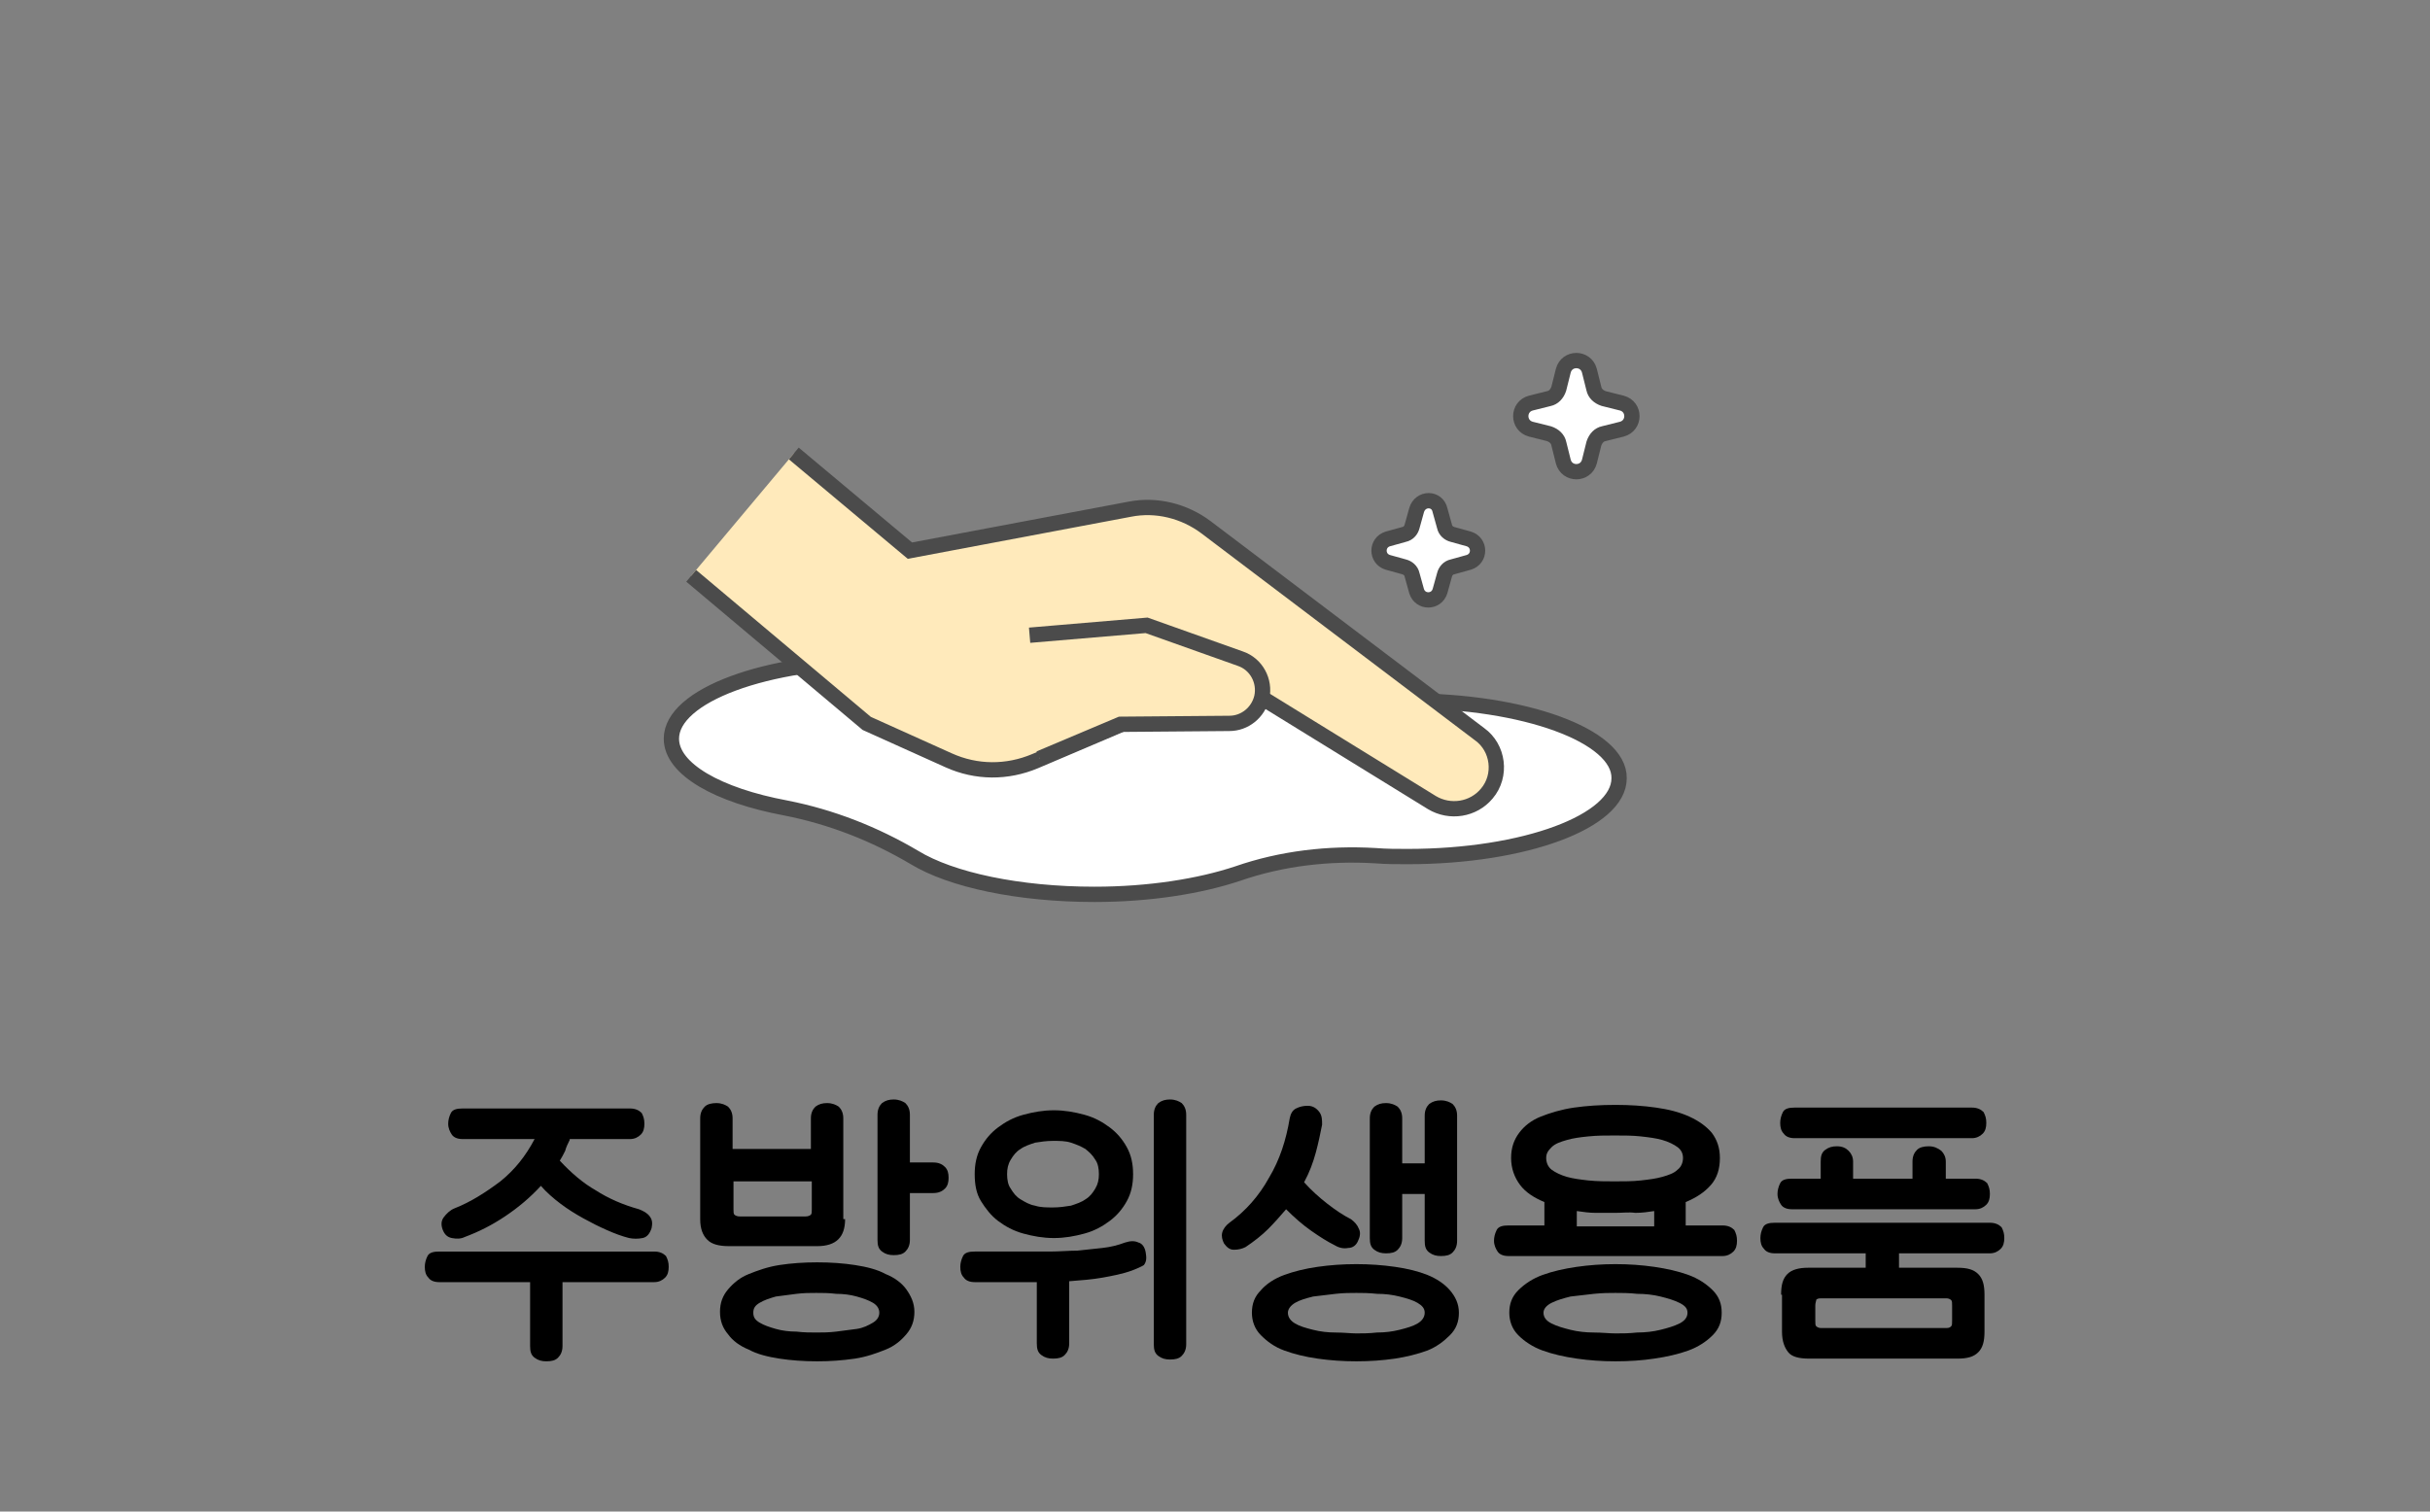
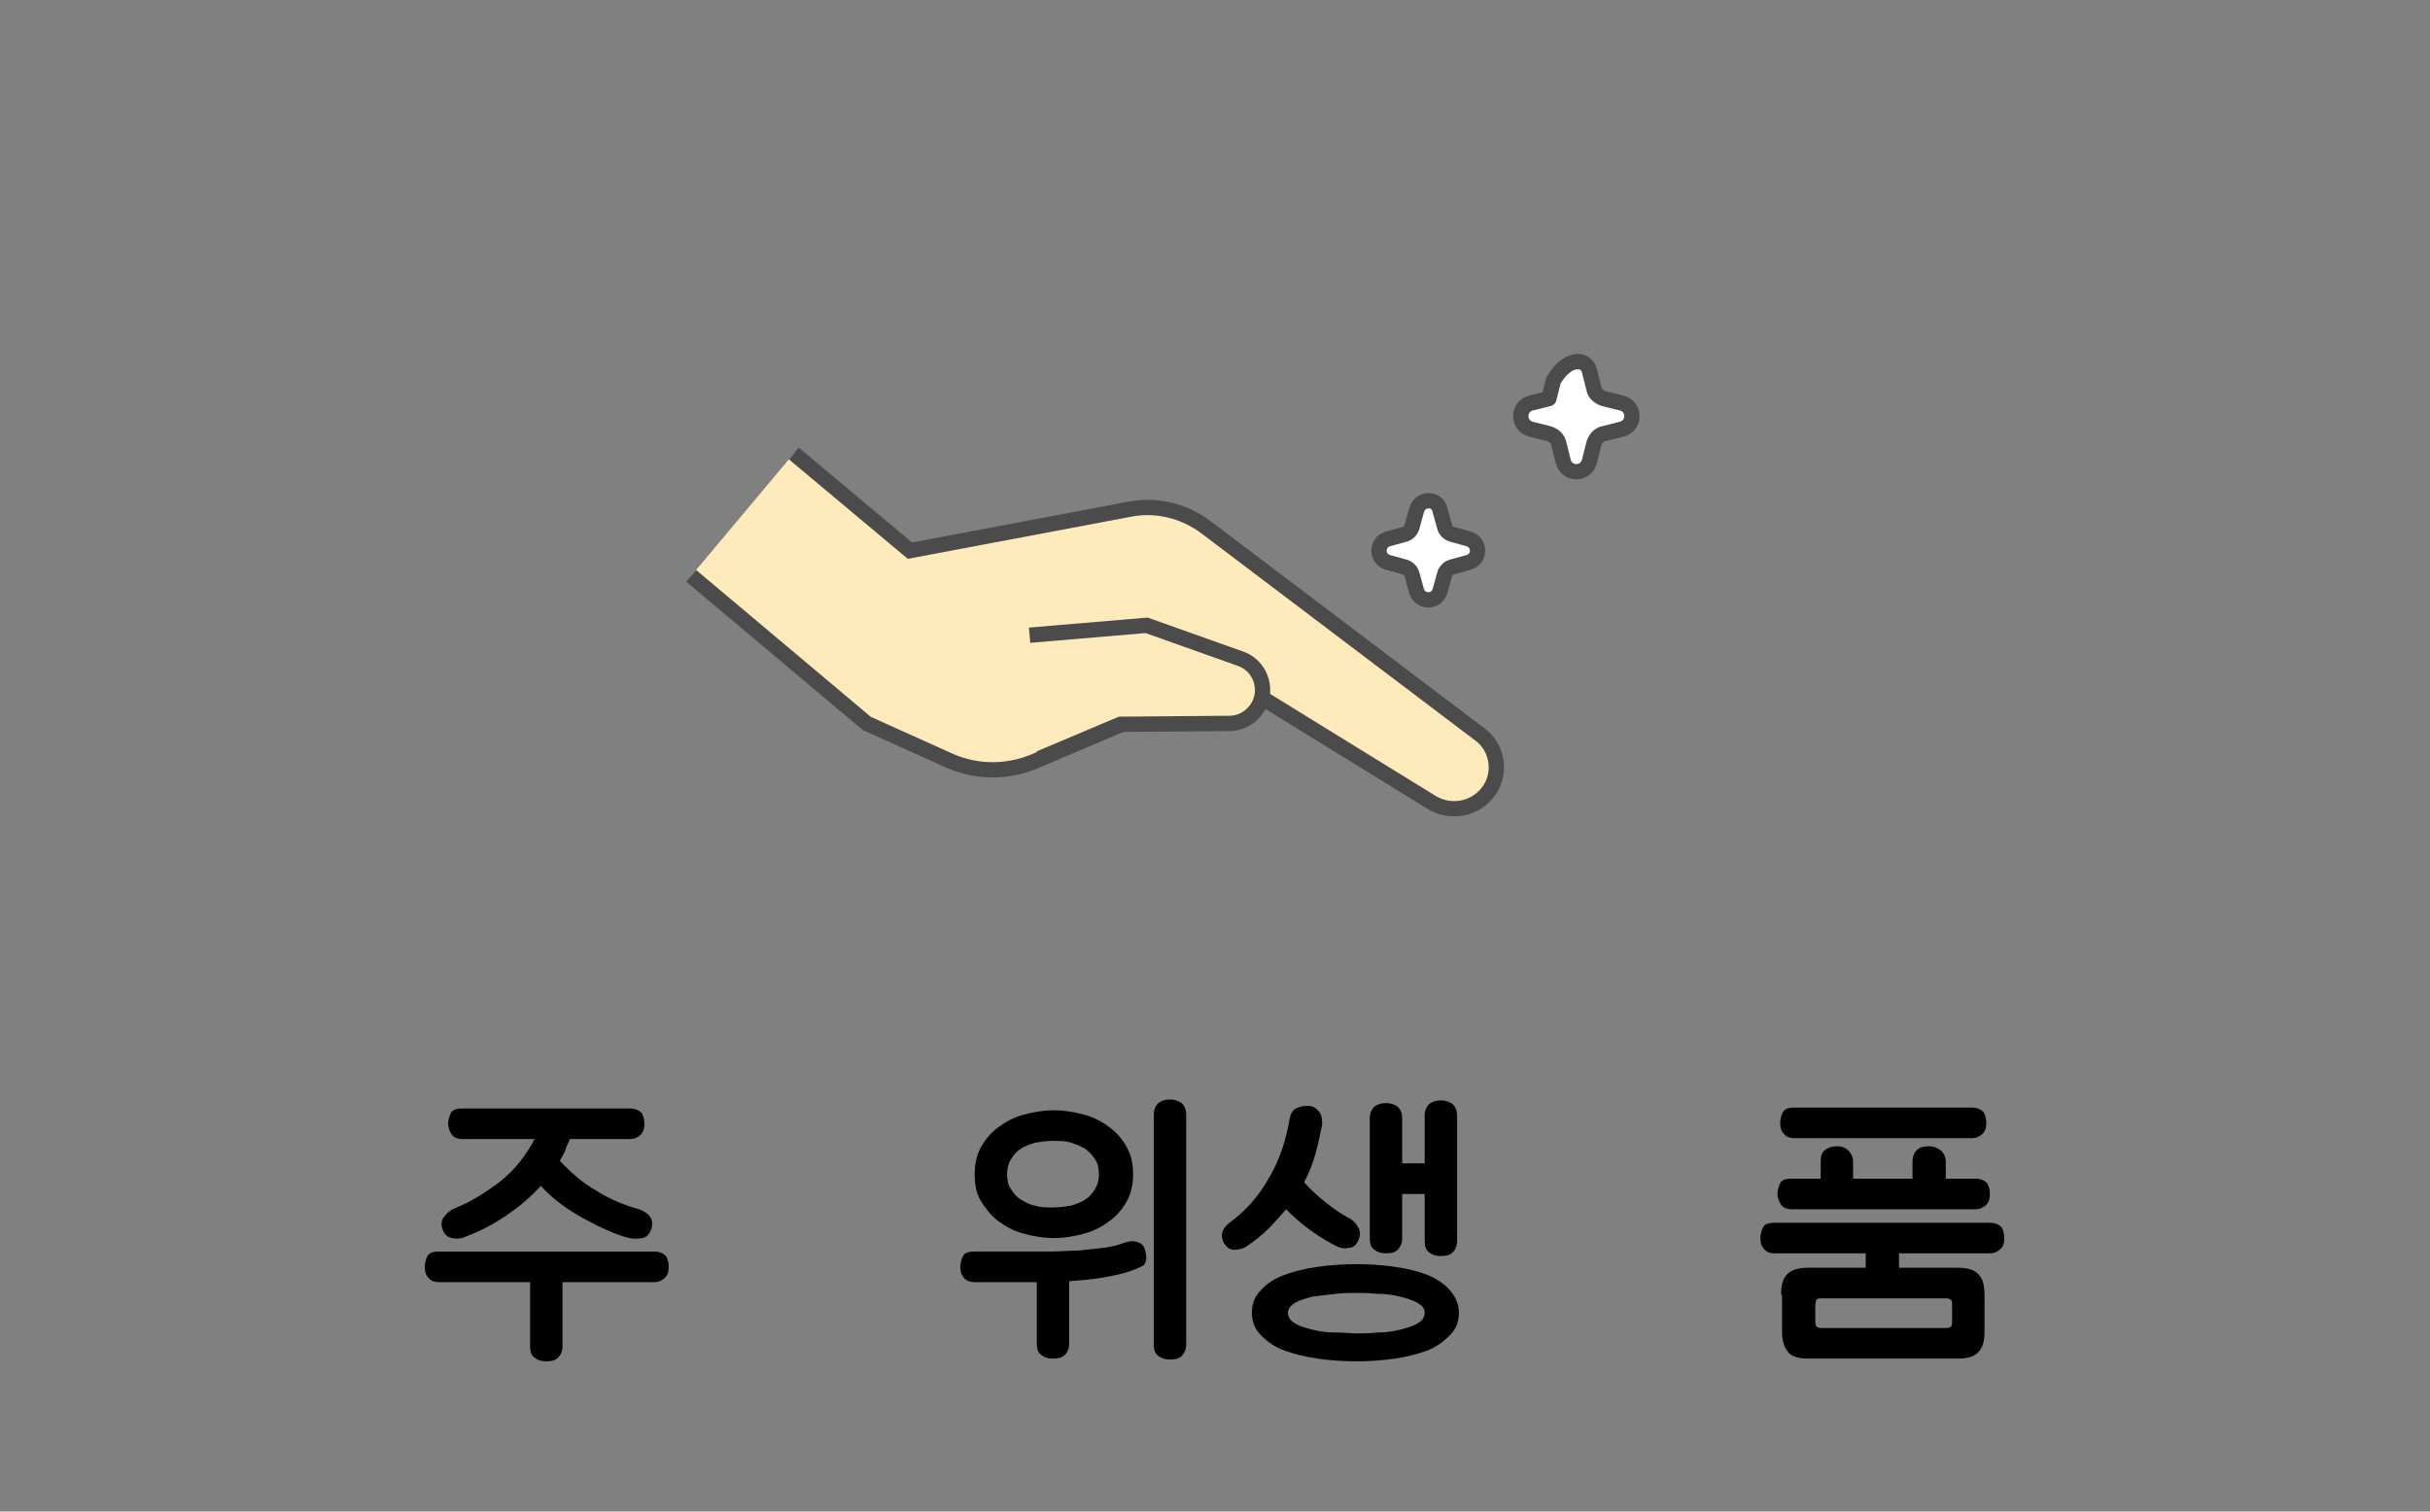
<svg xmlns="http://www.w3.org/2000/svg" version="1.1" id="레이어_1" x="0px" y="0px" viewBox="0 0 270 168" style="enable-background:new 0 0 270 168;" xml:space="preserve">
  <rect x="0" y="0" width="270" height="168" fill="#808080" stroke="none" />
  <style type="text/css">
	.st0{fill:#FFFFFF;stroke:#4B4B4B;stroke-width:1.7;stroke-linecap:round;stroke-linejoin:round;stroke-miterlimit:10;}
	.st1{fill:#FFEABB;stroke:#4B4B4B;stroke-width:1.7;stroke-miterlimit:10;}
</style>
  <g>
    <path d="M62.5,142.5v7.1c0,0.6-0.2,1-0.5,1.3c-0.3,0.3-0.7,0.4-1.3,0.4c-0.5,0-0.9-0.1-1.3-0.4c-0.4-0.3-0.5-0.7-0.5-1.3v-7.1H48.8   c-0.6,0-1-0.2-1.2-0.5c-0.3-0.3-0.4-0.7-0.4-1.2c0-0.4,0.1-0.8,0.3-1.2c0.2-0.4,0.7-0.5,1.3-0.5h23.9c0.6,0,1,0.2,1.3,0.5   c0.2,0.4,0.3,0.7,0.3,1.2c0,0.5-0.1,0.9-0.4,1.2s-0.7,0.5-1.2,0.5H62.5z M63.3,126.7c-0.2,0.4-0.4,0.8-0.5,1.2   c-0.2,0.4-0.4,0.8-0.6,1.1c1.3,1.4,2.6,2.5,4,3.3c1.4,0.9,3,1.6,4.8,2.1c0.5,0.2,0.9,0.4,1.2,0.8c0.3,0.4,0.3,0.8,0.2,1.3   c-0.2,0.6-0.5,1-1,1.1c-0.5,0.1-1,0.1-1.5,0c-0.8-0.2-1.6-0.5-2.5-0.9c-0.9-0.4-1.7-0.8-2.6-1.3c-0.9-0.5-1.7-1-2.5-1.6   c-0.8-0.6-1.6-1.3-2.2-2c-1.2,1.3-2.5,2.4-4,3.4s-2.9,1.7-4.5,2.3c-0.4,0.2-0.9,0.2-1.4,0.1s-0.8-0.4-1-0.9c-0.2-0.5-0.2-1,0.1-1.4   c0.3-0.4,0.7-0.8,1.2-1c1.8-0.7,3.5-1.8,5.1-3c1.6-1.3,2.8-2.8,3.8-4.7h-8c-0.6,0-1-0.2-1.2-0.5s-0.4-0.7-0.4-1.2   c0-0.4,0.1-0.8,0.3-1.2c0.2-0.4,0.7-0.5,1.3-0.5H70c0.6,0,1,0.2,1.3,0.5c0.2,0.4,0.3,0.7,0.3,1.2c0,0.5-0.1,0.9-0.4,1.2   c-0.3,0.3-0.7,0.5-1.2,0.5H63.3z" />
-     <path d="M93.9,135.5c0,2-1,3-3.1,3H81c-1.1,0-1.9-0.2-2.4-0.7c-0.5-0.5-0.8-1.2-0.8-2.3v-11.2c0-0.6,0.2-1,0.5-1.3s0.8-0.4,1.3-0.4   c0.6,0,1,0.2,1.3,0.4c0.3,0.3,0.5,0.7,0.5,1.3v3.4h8.7v-3.4c0-0.6,0.2-1,0.5-1.3c0.4-0.3,0.8-0.4,1.3-0.4c0.6,0,1,0.2,1.3,0.4   c0.3,0.3,0.5,0.7,0.5,1.3V135.5z M90.8,151.3c-1.5,0-2.9-0.1-4.2-0.3c-1.3-0.2-2.5-0.5-3.4-1c-1-0.4-1.8-1-2.3-1.7   c-0.6-0.7-0.9-1.5-0.9-2.5c0-1,0.3-1.8,0.9-2.5c0.6-0.7,1.3-1.3,2.3-1.7c1-0.4,2.1-0.8,3.4-1c1.3-0.2,2.7-0.3,4.2-0.3   c1.5,0,2.9,0.1,4.2,0.3c1.3,0.2,2.5,0.5,3.4,1c1,0.4,1.8,1,2.3,1.7s0.9,1.5,0.9,2.5c0,1-0.3,1.8-0.9,2.5c-0.6,0.7-1.3,1.3-2.3,1.7   c-1,0.4-2.1,0.8-3.4,1C93.6,151.2,92.3,151.3,90.8,151.3z M89.5,135.2c0.3,0,0.5-0.1,0.6-0.2s0.1-0.3,0.1-0.6v-3.1h-8.7v3.1   c0,0.3,0,0.5,0.1,0.6s0.3,0.2,0.6,0.2H89.5z M90.7,143.7c-0.7,0-1.4,0-2.2,0.1c-0.8,0.1-1.6,0.2-2.3,0.3c-0.7,0.2-1.3,0.4-1.8,0.7   c-0.5,0.3-0.7,0.6-0.7,1.1c0,0.5,0.2,0.8,0.7,1.1c0.5,0.3,1.1,0.5,1.8,0.7c0.7,0.2,1.5,0.3,2.3,0.3c0.8,0.1,1.6,0.1,2.2,0.1   s1.4,0,2.2-0.1c0.8-0.1,1.6-0.2,2.3-0.3s1.3-0.4,1.8-0.7c0.5-0.3,0.7-0.7,0.7-1.1c0-0.4-0.2-0.8-0.7-1.1c-0.5-0.3-1.1-0.5-1.8-0.7   s-1.5-0.3-2.3-0.3C92.1,143.7,91.4,143.7,90.7,143.7z M101.1,132.6v5.2c0,0.6-0.2,1-0.5,1.3c-0.3,0.3-0.7,0.4-1.3,0.4   c-0.5,0-0.9-0.1-1.3-0.4c-0.4-0.3-0.5-0.7-0.5-1.3v-13.9c0-0.6,0.2-1,0.5-1.3c0.4-0.3,0.8-0.4,1.3-0.4c0.6,0,1,0.2,1.3,0.4   c0.3,0.3,0.5,0.7,0.5,1.3v5.3h2.6c0.6,0,1,0.2,1.3,0.5s0.4,0.7,0.4,1.2c0,0.5-0.1,0.9-0.4,1.2c-0.3,0.3-0.7,0.5-1.3,0.5H101.1z" />
    <path d="M125.8,141.2c-1.1,0.4-2.2,0.6-3.3,0.8c-1.1,0.2-2.4,0.3-3.7,0.4v6.9c0,0.6-0.2,1-0.5,1.3c-0.3,0.3-0.7,0.4-1.3,0.4   c-0.5,0-0.9-0.1-1.3-0.4c-0.4-0.3-0.5-0.7-0.5-1.3v-6.8h-2.2h-4.7c-0.6,0-1-0.2-1.2-0.5c-0.3-0.3-0.4-0.7-0.4-1.2   c0-0.4,0.1-0.8,0.3-1.2c0.2-0.4,0.7-0.5,1.3-0.5h4.7c1.3,0,2.5,0,3.6,0c1.1,0,2.1-0.1,3.1-0.1c1-0.1,1.9-0.2,2.8-0.3   c0.9-0.1,1.7-0.3,2.5-0.6c0.6-0.2,1.1-0.2,1.5,0c0.4,0.1,0.7,0.5,0.8,1.1c0.1,0.6,0.1,1-0.2,1.4C126.8,140.8,126.3,141,125.8,141.2   z M108.3,130.5c0-1.1,0.2-2.1,0.7-3s1.1-1.6,1.9-2.2s1.7-1.1,2.8-1.4s2.2-0.5,3.4-0.5s2.3,0.2,3.4,0.5c1.1,0.3,2,0.8,2.8,1.4   s1.4,1.3,1.9,2.2c0.5,0.9,0.7,1.9,0.7,3s-0.2,2.1-0.7,3c-0.5,0.9-1.1,1.6-1.9,2.2s-1.7,1.1-2.8,1.4c-1.1,0.3-2.2,0.5-3.4,0.5   s-2.3-0.2-3.4-0.5c-1.1-0.3-2-0.8-2.8-1.4s-1.4-1.4-1.9-2.2S108.3,131.7,108.3,130.5z M111.9,130.5c0,0.6,0.1,1.2,0.4,1.6   c0.3,0.5,0.6,0.9,1.1,1.2c0.5,0.3,1,0.6,1.6,0.7c0.6,0.2,1.3,0.2,2,0.2c0.7,0,1.4-0.1,2-0.2c0.6-0.2,1.2-0.4,1.6-0.7   c0.5-0.3,0.8-0.7,1.1-1.2c0.3-0.5,0.4-1,0.4-1.6s-0.1-1.2-0.4-1.6c-0.3-0.5-0.6-0.8-1.1-1.2c-0.5-0.3-1-0.5-1.6-0.7   c-0.6-0.2-1.3-0.2-2-0.2c-0.7,0-1.4,0.1-2,0.2c-0.6,0.2-1.2,0.4-1.6,0.7c-0.5,0.3-0.8,0.7-1.1,1.2   C112,129.4,111.9,129.9,111.9,130.5z M131.8,149.4c0,0.6-0.2,1-0.5,1.3s-0.7,0.4-1.3,0.4c-0.5,0-0.9-0.1-1.3-0.4   c-0.4-0.3-0.5-0.7-0.5-1.3v-25.5c0-0.6,0.2-1,0.5-1.3c0.4-0.3,0.8-0.4,1.3-0.4c0.6,0,1,0.2,1.3,0.4c0.3,0.3,0.5,0.7,0.5,1.3V149.4z   " />
    <path d="M138.4,138.6c-0.4,0.2-0.8,0.3-1.3,0.3c-0.5,0-0.8-0.3-1.1-0.7c-0.2-0.4-0.3-0.8-0.2-1.2c0.1-0.4,0.4-0.8,0.8-1.1   c1.8-1.3,3.3-3,4.4-5c1.2-2,1.9-4.2,2.3-6.6c0.1-0.5,0.3-0.9,0.7-1.1c0.4-0.2,0.8-0.3,1.3-0.3c0.6,0,1,0.3,1.3,0.7   c0.3,0.4,0.3,0.9,0.3,1.4c-0.2,1-0.4,2-0.7,3.1c-0.3,1.1-0.7,2.2-1.3,3.3c0.8,0.9,1.7,1.7,2.6,2.4s1.8,1.3,2.6,1.7   c0.4,0.3,0.7,0.6,0.9,1.1c0.2,0.4,0.1,0.9-0.1,1.3c-0.2,0.5-0.6,0.8-1.1,0.8c-0.5,0.1-1,0-1.5-0.3c-0.8-0.4-1.6-0.9-2.6-1.6   c-1-0.7-1.9-1.5-2.8-2.4c-0.6,0.7-1.3,1.5-2,2.2C140.2,137.3,139.3,138,138.4,138.6z M150.7,151.3c-1.5,0-2.9-0.1-4.3-0.3   c-1.4-0.2-2.6-0.5-3.7-0.9c-1.1-0.4-1.9-1-2.6-1.7s-1-1.6-1-2.5c0-1,0.3-1.8,1-2.5c0.6-0.7,1.5-1.3,2.6-1.7   c1.1-0.4,2.3-0.7,3.7-0.9c1.4-0.2,2.8-0.3,4.3-0.3s2.9,0.1,4.3,0.3c1.4,0.2,2.6,0.5,3.6,0.9s1.9,1,2.5,1.7c0.6,0.7,1,1.5,1,2.5   c0,1-0.3,1.8-1,2.5s-1.5,1.3-2.5,1.7c-1.1,0.4-2.3,0.7-3.6,0.9C153.6,151.2,152.2,151.3,150.7,151.3z M150.7,143.7   c-0.7,0-1.4,0-2.3,0.1c-0.9,0.1-1.7,0.2-2.5,0.3c-0.8,0.2-1.5,0.4-2,0.7c-0.5,0.3-0.8,0.7-0.8,1.1c0,0.5,0.3,0.9,0.8,1.2   s1.2,0.5,2,0.7c0.8,0.2,1.6,0.3,2.5,0.3c0.9,0,1.7,0.1,2.3,0.1c0.7,0,1.4,0,2.3-0.1c0.9,0,1.7-0.1,2.5-0.3c0.8-0.2,1.5-0.4,2-0.7   s0.8-0.7,0.8-1.2c0-0.5-0.3-0.8-0.8-1.1c-0.5-0.3-1.2-0.5-2-0.7c-0.8-0.2-1.6-0.3-2.5-0.3C152.1,143.7,151.3,143.7,150.7,143.7z    M161.9,137.9c0,0.6-0.2,1-0.5,1.3c-0.3,0.3-0.7,0.4-1.3,0.4c-0.5,0-0.9-0.1-1.3-0.4c-0.4-0.3-0.5-0.7-0.5-1.3v-5.2h-2.5v4.9   c0,0.6-0.2,1-0.5,1.3c-0.3,0.3-0.7,0.4-1.3,0.4c-0.5,0-0.9-0.1-1.3-0.4c-0.4-0.3-0.5-0.7-0.5-1.3v-13.3c0-0.6,0.2-1,0.5-1.3   c0.4-0.3,0.8-0.4,1.3-0.4c0.6,0,1,0.2,1.3,0.4c0.3,0.3,0.5,0.7,0.5,1.3v5h2.5v-5.3c0-0.6,0.2-1,0.5-1.3c0.4-0.3,0.8-0.4,1.3-0.4   c0.6,0,1,0.2,1.3,0.4c0.3,0.3,0.5,0.7,0.5,1.3V137.9z" />
-     <path d="M167.6,139.6c-0.6,0-1-0.2-1.2-0.5s-0.4-0.7-0.4-1.2c0-0.4,0.1-0.8,0.3-1.2c0.2-0.4,0.7-0.5,1.3-0.5h4v-2   c0-0.1,0-0.2,0-0.3c0-0.1,0-0.2,0-0.3c-1.2-0.5-2.1-1.1-2.7-1.9c-0.6-0.8-1-1.8-1-3c0-1.1,0.3-2,0.9-2.8c0.6-0.8,1.4-1.4,2.4-1.8   s2.3-0.8,3.7-1c1.4-0.2,2.9-0.3,4.6-0.3c1.6,0,3.1,0.1,4.5,0.3c1.4,0.2,2.6,0.5,3.7,1s1.9,1.1,2.5,1.8c0.6,0.8,0.9,1.7,0.9,2.8   c0,1.2-0.3,2.2-1,3c-0.7,0.8-1.6,1.4-2.8,1.9c0,0.1,0,0.2,0,0.3s0,0.2,0,0.3v2h4.1c0.6,0,1,0.2,1.3,0.5c0.2,0.4,0.3,0.7,0.3,1.2   c0,0.5-0.1,0.9-0.4,1.2c-0.3,0.3-0.7,0.5-1.2,0.5H167.6z M179.5,151.3c-1.5,0-2.9-0.1-4.3-0.3c-1.4-0.2-2.7-0.5-3.8-0.9   c-1.1-0.4-2-1-2.7-1.7c-0.7-0.7-1-1.6-1-2.5c0-1,0.3-1.8,1-2.5c0.7-0.7,1.6-1.3,2.7-1.7c1.1-0.4,2.4-0.7,3.8-0.9   c1.4-0.2,2.8-0.3,4.3-0.3s2.9,0.1,4.3,0.3c1.4,0.2,2.7,0.5,3.8,0.9c1.1,0.4,2,1,2.7,1.7c0.7,0.7,1,1.5,1,2.5c0,1-0.3,1.8-1,2.5   c-0.7,0.7-1.6,1.3-2.7,1.7c-1.1,0.4-2.4,0.7-3.8,0.9C182.5,151.2,181,151.3,179.5,151.3z M179.5,143.7c-0.7,0-1.4,0-2.4,0.1   c-0.9,0.1-1.8,0.2-2.6,0.3c-0.8,0.2-1.5,0.4-2.1,0.7c-0.6,0.3-0.9,0.7-0.9,1.1c0,0.5,0.3,0.9,0.9,1.2c0.6,0.3,1.3,0.5,2.1,0.7   c0.8,0.2,1.7,0.3,2.6,0.3c0.9,0,1.7,0.1,2.4,0.1c0.7,0,1.5,0,2.4-0.1c0.9,0,1.8-0.1,2.6-0.3c0.8-0.2,1.5-0.4,2.1-0.7   s0.9-0.7,0.9-1.2c0-0.5-0.3-0.8-0.9-1.1c-0.6-0.3-1.3-0.5-2.1-0.7c-0.8-0.2-1.7-0.3-2.6-0.3C181,143.7,180.2,143.7,179.5,143.7z    M179.4,131.3c1,0,2,0,2.9-0.1c0.9-0.1,1.7-0.2,2.4-0.4c0.7-0.2,1.3-0.4,1.7-0.8c0.4-0.3,0.6-0.8,0.6-1.3c0-0.5-0.2-0.9-0.6-1.2   c-0.4-0.3-1-0.6-1.7-0.8c-0.7-0.2-1.5-0.3-2.4-0.4s-1.9-0.1-2.9-0.1c-1,0-1.9,0-2.9,0.1s-1.7,0.2-2.4,0.4c-0.7,0.2-1.3,0.4-1.7,0.8   s-0.6,0.7-0.6,1.2c0,0.5,0.2,1,0.6,1.3s1,0.6,1.7,0.8c0.7,0.2,1.5,0.3,2.4,0.4C177.5,131.3,178.4,131.3,179.4,131.3z M179.5,134.8   c-0.8,0-1.5,0-2.2,0c-0.7,0-1.4-0.1-2.1-0.2v1.7h8.6v-1.7c-0.7,0.1-1.3,0.2-2.1,0.2C181,134.7,180.3,134.8,179.5,134.8z" />
    <path d="M197.9,143.9c0-1.1,0.2-1.8,0.7-2.3c0.5-0.5,1.3-0.7,2.3-0.7h6.4v-1.6h-10.1c-0.6,0-1-0.2-1.2-0.5   c-0.3-0.3-0.4-0.7-0.4-1.2c0-0.4,0.1-0.8,0.3-1.2c0.2-0.4,0.7-0.5,1.3-0.5h23.9c0.6,0,1,0.2,1.3,0.5c0.2,0.4,0.3,0.7,0.3,1.2   c0,0.5-0.1,0.9-0.4,1.2s-0.7,0.5-1.2,0.5H211v1.6h6.5c1.1,0,1.8,0.2,2.3,0.7c0.5,0.5,0.7,1.2,0.7,2.3v4.1c0,1.1-0.2,1.8-0.7,2.3   c-0.5,0.5-1.2,0.7-2.3,0.7H201c-1.1,0-1.9-0.2-2.3-0.7s-0.7-1.2-0.7-2.3V143.9z M199.1,134.4c-0.6,0-1-0.2-1.2-0.5   s-0.4-0.7-0.4-1.2c0-0.4,0.1-0.8,0.3-1.2c0.2-0.4,0.7-0.5,1.3-0.5h3.2l0-1.9c0-0.6,0.1-1,0.5-1.3c0.4-0.3,0.8-0.4,1.3-0.4   c0.6,0,1,0.2,1.3,0.5c0.3,0.3,0.5,0.7,0.5,1.2l0,1.9h6.6l0-1.9c0-0.6,0.2-1,0.5-1.3c0.3-0.3,0.8-0.4,1.3-0.4c0.6,0,1,0.2,1.4,0.5   c0.3,0.3,0.5,0.7,0.5,1.2l0,1.9h3.3c0.6,0,1,0.2,1.3,0.5c0.2,0.4,0.3,0.7,0.3,1.2c0,0.5-0.1,0.9-0.4,1.2c-0.3,0.3-0.7,0.5-1.2,0.5   H199.1z M199.4,126.5c-0.6,0-1-0.2-1.2-0.5c-0.3-0.3-0.4-0.7-0.4-1.2c0-0.4,0.1-0.8,0.3-1.2c0.2-0.4,0.7-0.5,1.3-0.5h19.7   c0.6,0,1,0.2,1.3,0.5c0.2,0.4,0.3,0.7,0.3,1.2c0,0.5-0.1,0.9-0.4,1.2c-0.3,0.3-0.7,0.5-1.2,0.5H199.4z M216.9,145.1   c0-0.3,0-0.5-0.1-0.6s-0.3-0.2-0.5-0.2h-14c-0.3,0-0.5,0.1-0.5,0.2s-0.1,0.3-0.1,0.6v1.7c0,0.3,0,0.5,0.1,0.6   c0.1,0.1,0.3,0.2,0.5,0.2h14c0.3,0,0.4-0.1,0.5-0.2c0.1-0.1,0.1-0.3,0.1-0.6V145.1z" />
  </g>
  <g>
-     <path class="st0" d="M156.4,77.9c-1.8,0-3.6,0.1-5.3,0.2c0-0.1,0-0.1,0-0.2c0-4.8-10.5-8.7-23.5-8.7c-5.7,0-11,0.8-15.1,2   c-4.6,1.4-9.3,2.2-14,2.2c-0.1,0-0.3,0-0.4,0c-13,0-23.5,3.9-23.5,8.7c0,3.4,5.2,6.3,12.7,7.7c5.1,1,9.9,2.9,14.3,5.5   c4.1,2.5,11.6,4.1,20,4.1c6.1,0,11.7-0.9,15.9-2.3c4.9-1.7,10.1-2.3,15.3-2c1.2,0.1,2.4,0.1,3.6,0.1c13,0,23.5-3.9,23.5-8.7   C180,81.8,169.4,77.9,156.4,77.9z" />
    <path class="st1" d="M76.8,64l19.5,16.4l9.1,4.1c3.1,1.4,6.5,1.4,9.6,0.1l9.4-4l-5.9-10.2l8.8-0.8l31.8,19.6c2,1.2,4.6,0.8,6.1-1v0   c1.7-2,1.3-5.1-0.8-6.6L134,58.6c-2.4-1.8-5.5-2.6-8.5-2l-24.4,4.6L88.2,50.4" />
    <path class="st1" d="M115.5,84.3l9-3.8l12.1-0.1c1.7,0,3.2-1.2,3.6-2.9v0c0.4-1.8-0.6-3.7-2.4-4.3l-10.4-3.7l-13,1.1" />
    <path class="st0" d="M160,56.7l0.5,1.8c0.1,0.5,0.5,0.8,0.9,0.9l1.8,0.5c1.3,0.4,1.3,2.2,0,2.6l-1.8,0.5c-0.5,0.1-0.8,0.5-0.9,0.9   l-0.5,1.8c-0.4,1.3-2.2,1.3-2.6,0l-0.5-1.8c-0.1-0.5-0.5-0.8-0.9-0.9l-1.8-0.5c-1.3-0.4-1.3-2.2,0-2.6l1.8-0.5   c0.5-0.1,0.8-0.5,0.9-0.9l0.5-1.8C157.8,55.3,159.7,55.3,160,56.7z" />
-     <path class="st0" d="M176.6,41.2l0.5,2c0.1,0.5,0.5,0.9,1.1,1.1l2,0.5c1.5,0.4,1.5,2.5,0,2.9l-2,0.5c-0.5,0.1-0.9,0.5-1.1,1.1   l-0.5,2c-0.4,1.5-2.5,1.5-2.9,0l-0.5-2c-0.1-0.5-0.5-0.9-1.1-1.1l-2-0.5c-1.5-0.4-1.5-2.5,0-2.9l2-0.5c0.5-0.1,0.9-0.5,1.1-1.1   l0.5-2C174.1,39.7,176.2,39.7,176.6,41.2z" />
+     <path class="st0" d="M176.6,41.2l0.5,2c0.1,0.5,0.5,0.9,1.1,1.1l2,0.5c1.5,0.4,1.5,2.5,0,2.9l-2,0.5c-0.5,0.1-0.9,0.5-1.1,1.1   l-0.5,2c-0.4,1.5-2.5,1.5-2.9,0l-0.5-2c-0.1-0.5-0.5-0.9-1.1-1.1l-2-0.5c-1.5-0.4-1.5-2.5,0-2.9l2-0.5l0.5-2C174.1,39.7,176.2,39.7,176.6,41.2z" />
  </g>
</svg>